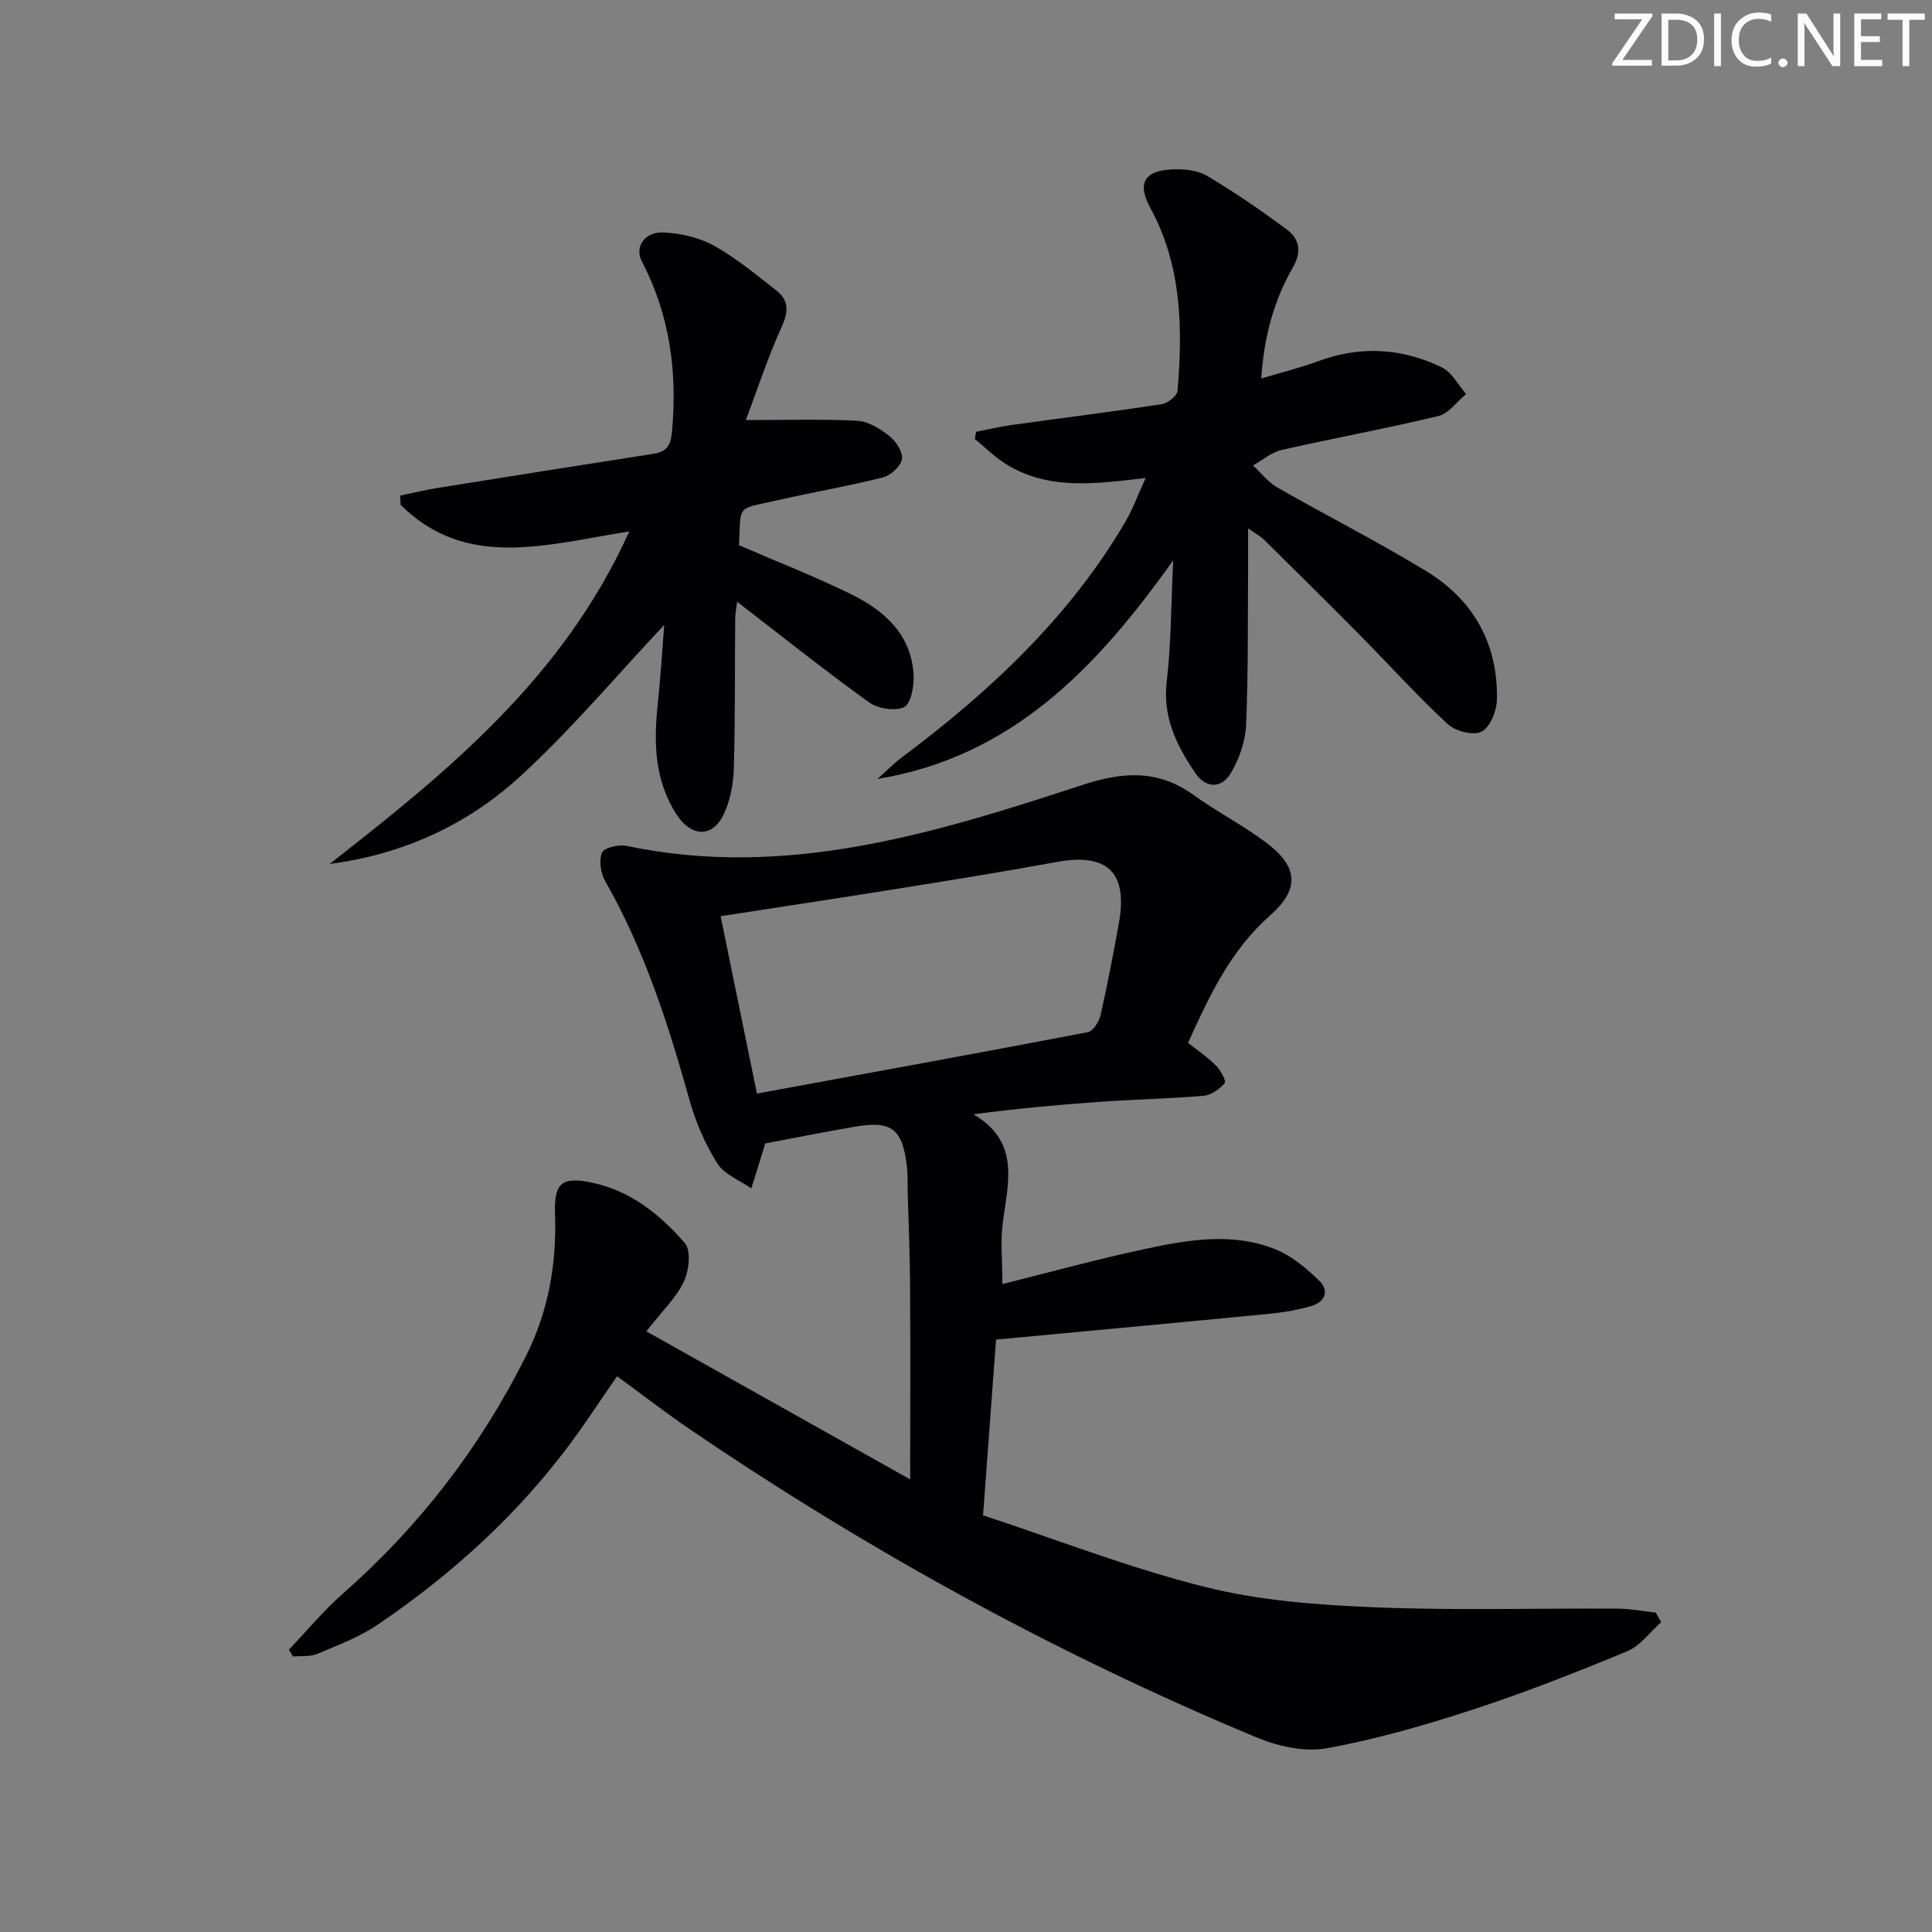
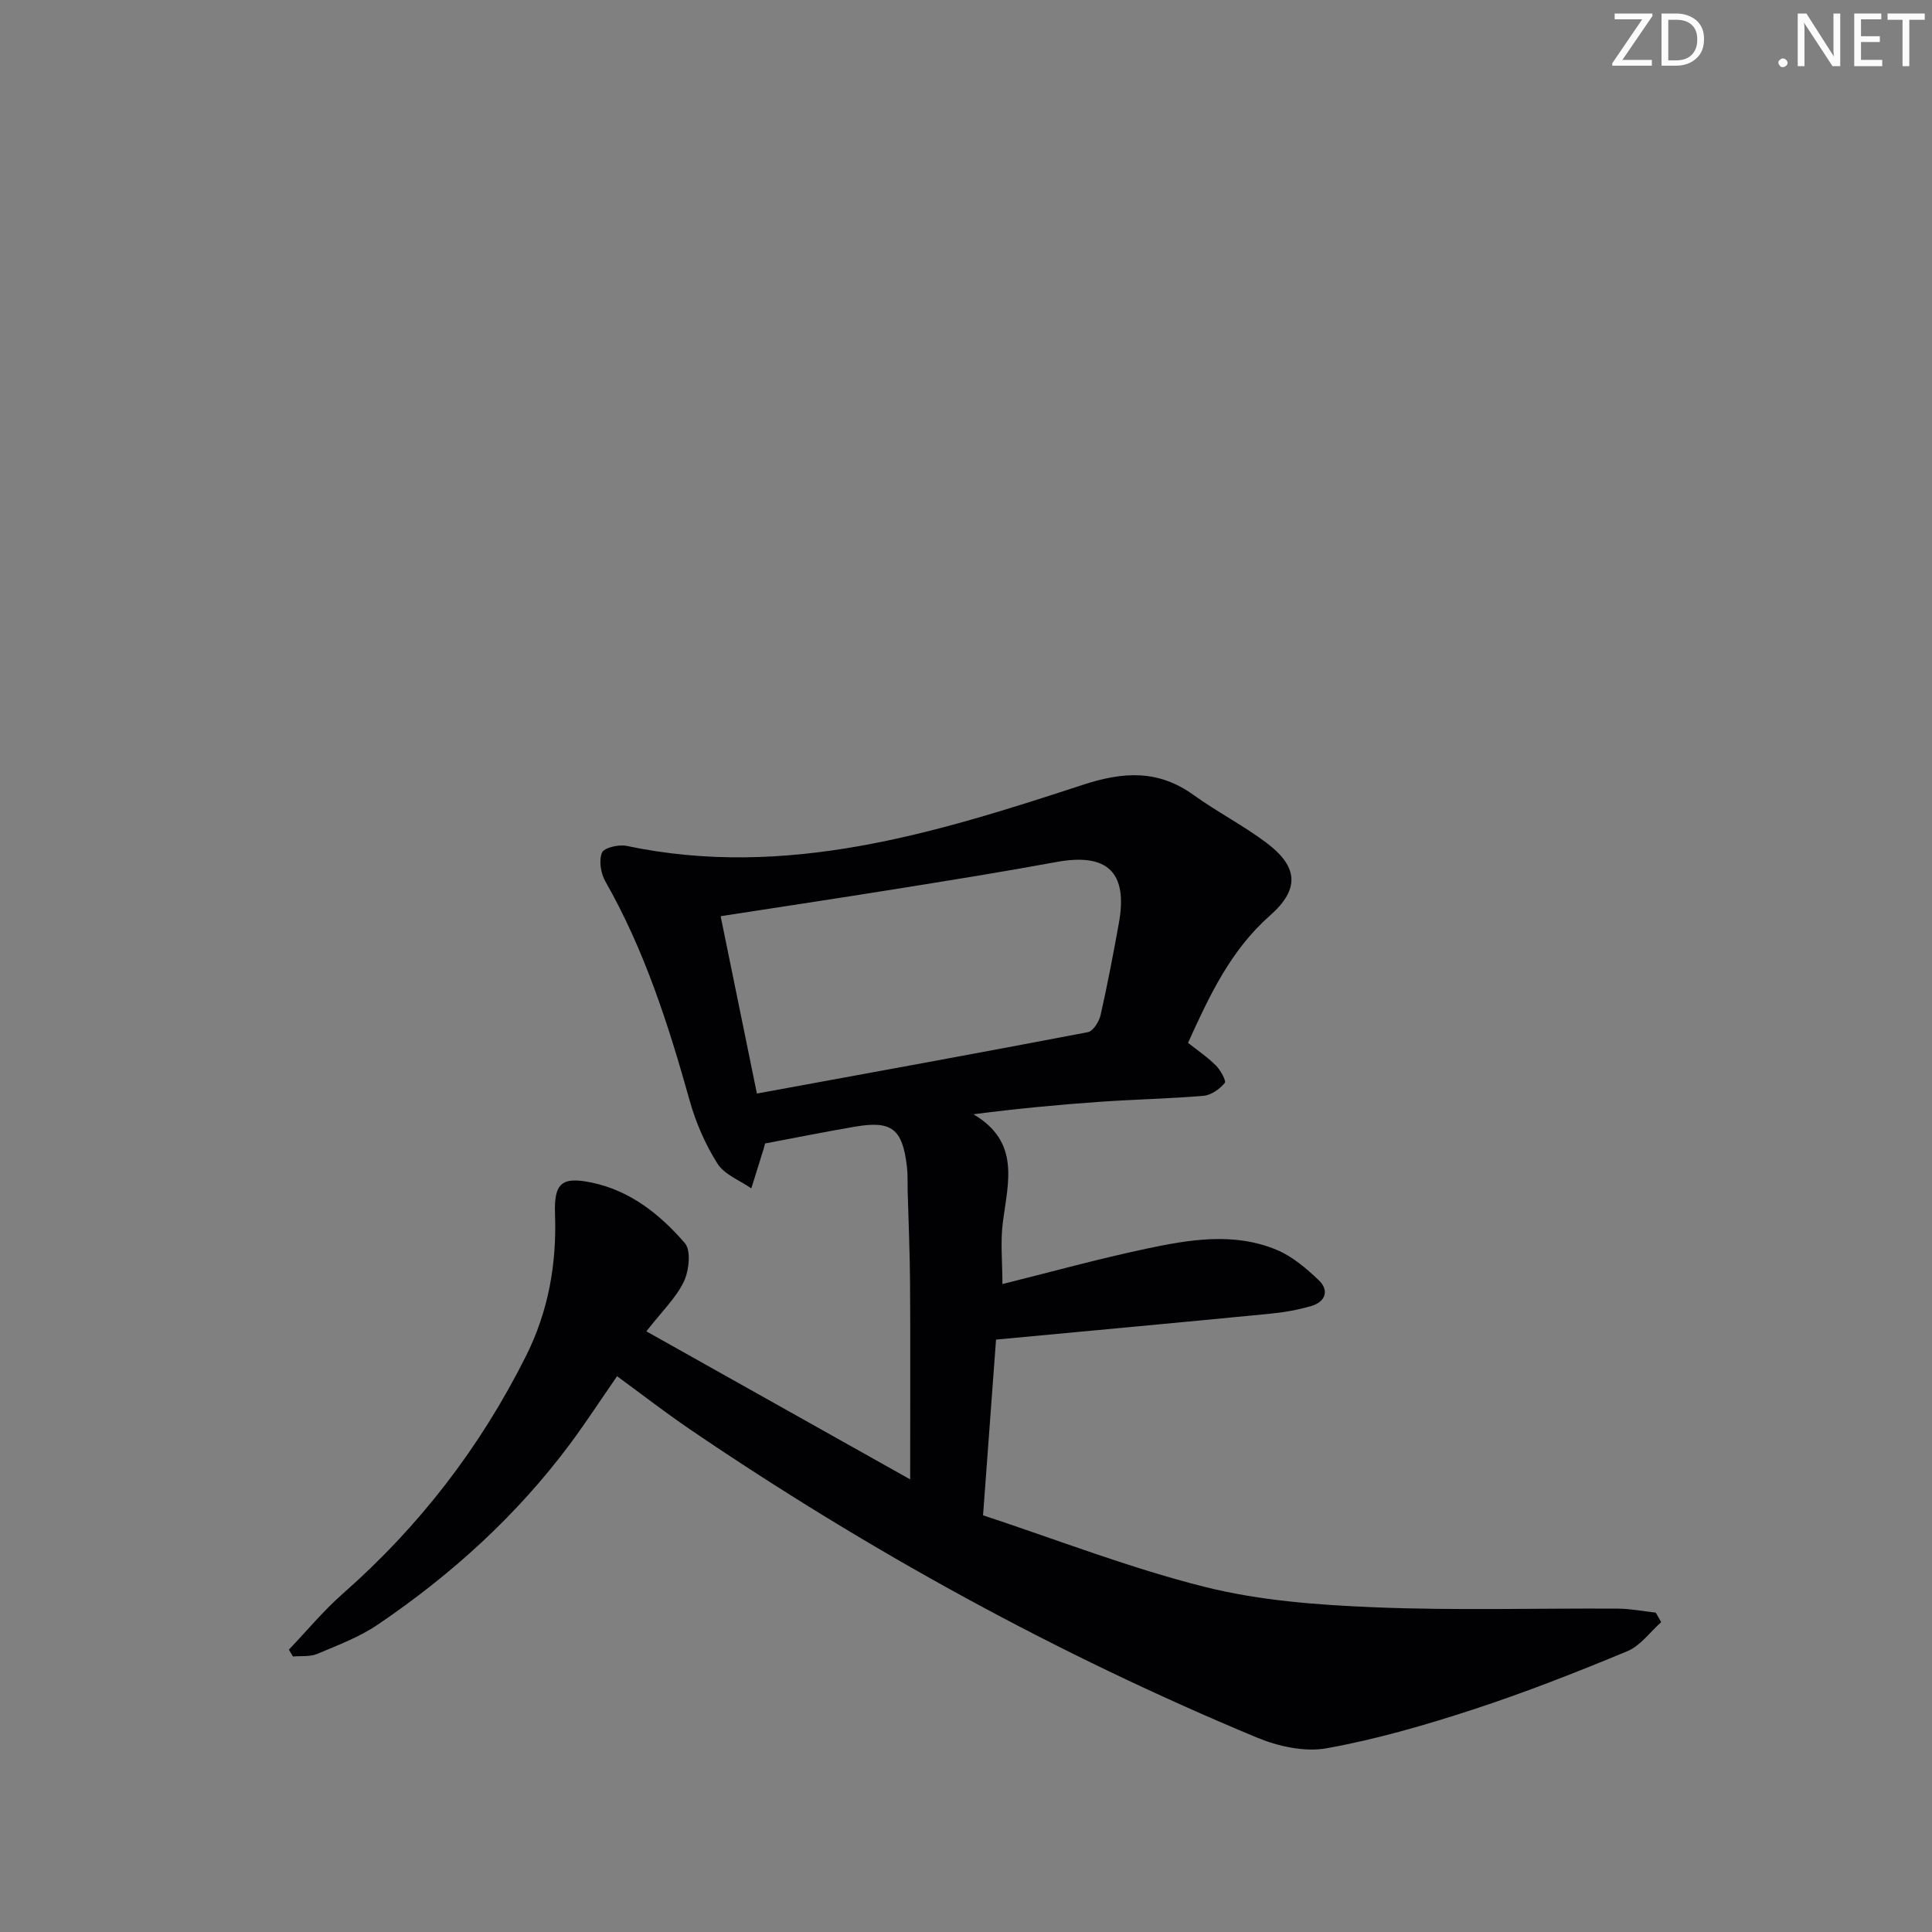
<svg xmlns="http://www.w3.org/2000/svg" enable-background="new 0 0 400 400" viewBox="0 0 400 400">
  <rect x="0" y="0" width="400" height="400" fill="#808080" stroke="none" />
  <g fill="#fafbfa">
    <path d="m342.2 3.2-6.3 9.2h6.1v1.2h-8.2v-.5l6.2-9.1h-5.7v-1.2h7.8v.4z" />
    <path d="m344 13.7v-10.9h3.1c1.6 0 3 .5 4.1 1.4 1.1 1 1.6 2.2 1.6 3.9s-.5 3-1.6 4-2.5 1.5-4.2 1.5h-3zm1.4-9.6v8.4h1.6c1.4 0 2.5-.4 3.2-1.1.8-.8 1.2-1.8 1.2-3.2s-.4-2.4-1.2-3.1-1.8-1-3.1-1z" />
-     <path d="m356.3 2.8v10.9h-1.4v-10.9z" />
-     <path d="m366.6 13.2c-.8.4-1.8.6-3 .6-1.6 0-2.8-.5-3.7-1.5s-1.4-2.3-1.4-3.9c0-1.7.5-3.2 1.6-4.2s2.4-1.6 4-1.6c1 0 1.9.1 2.6.4v1.5c-.8-.4-1.6-.6-2.6-.6-1.2 0-2.2.4-3 1.2s-1.1 1.9-1.1 3.3c0 1.3.4 2.3 1.1 3.1s1.6 1.1 2.8 1.1c1.1 0 2-.2 2.8-.7v1.3z" />
    <path d="m368.2 13c0-.3.1-.5.3-.6.2-.2.4-.3.6-.3.3 0 .5.1.7.3s.3.4.3.6-.1.5-.3.6c-.2.2-.4.3-.7.3s-.5-.1-.6-.3c-.2-.2-.3-.4-.3-.6z" />
    <path d="m381.1 13.7h-1.7l-5.5-8.4c-.2-.2-.3-.5-.4-.7 0 .2.1.8.1 1.5v7.6h-1.4v-10.9h1.8l5.3 8.3c.3.4.4.6.4.8 0-.3-.1-.8-.1-1.6v-7.5h1.4v10.9z" />
    <path d="m389.7 13.7h-5.8v-10.9h5.6v1.2h-4.2v3.5h3.9v1.2h-3.9v3.7h4.4z" />
    <path d="m398.4 4.1h-3.1v9.6h-1.4v-9.6h-3.1v-1.3h7.7v1.3z" />
  </g>
  <path d="m343.93 335.85c-2.32 2.05-4.31 4.9-7.02 6.02-10.54 4.37-21.19 8.56-32.03 12.1-9.9 3.23-19.99 6.15-30.21 7.99-4.58.83-10.08-.4-14.52-2.25-41.28-17.19-80.3-38.62-117.27-63.76-5.07-3.45-9.93-7.22-15.12-11.02-3.32 4.79-6.38 9.49-9.71 13.98-11.05 14.85-24.59 27.12-39.85 37.46-3.8 2.58-8.25 4.25-12.52 6.05-1.48.63-3.33.39-5.02.54-.28-.47-.56-.95-.85-1.42 3.71-3.88 7.16-8.07 11.18-11.6 15.84-13.93 28.43-30.28 37.88-49.13 4.68-9.33 6.41-19.13 6.04-29.45-.23-6.42 1.4-7.81 7.58-6.52 8.02 1.66 14.17 6.61 19.3 12.53 1.33 1.54.87 5.72-.22 8-1.61 3.36-4.51 6.11-7.75 10.27 18.18 10.2 35.97 20.19 54.62 30.65 0-14.49.06-27.4-.02-40.31-.04-6.48-.32-12.97-.5-19.45-.04-1.67.04-3.35-.15-4.99-.92-7.83-3.13-9.57-10.71-8.28-6.18 1.05-12.32 2.29-18.65 3.48-.08.28-.19.75-.33 1.2-.84 2.7-1.69 5.4-2.53 8.1-2.39-1.67-5.57-2.85-7.01-5.13-2.51-3.97-4.47-8.47-5.74-13-4.4-15.72-9.34-31.17-17.48-45.45-.94-1.65-1.36-4.28-.69-5.92.42-1.03 3.46-1.75 5.08-1.41 32.98 6.95 63.81-2.59 94.42-12.62 8.47-2.78 15.65-3.19 23.01 2.1 4.85 3.49 10.23 6.26 15.01 9.84 6.64 4.98 7.01 9.62.79 15.1-8.16 7.2-12.53 16.57-16.97 26.36 1.99 1.58 4.05 2.96 5.77 4.69.96.96 2.19 3.2 1.83 3.62-1.05 1.25-2.79 2.51-4.35 2.65-7.12.61-14.28.74-21.42 1.24-8.55.6-17.08 1.4-26.27 2.59 9.75 5.72 7.17 14.11 6.1 22.33-.53 4.08-.09 8.28-.09 12.82 9.9-2.46 19.79-5.2 29.8-7.32 8.95-1.9 18.14-3.45 26.99.24 3.23 1.35 6.14 3.83 8.72 6.3 2.19 2.1 1.38 4.46-1.54 5.32-2.83.83-5.79 1.34-8.73 1.62-18.68 1.82-37.37 3.54-56.56 5.34-.9 12.13-1.76 23.82-2.69 36.38 15.39 5.07 30.44 10.95 45.99 14.84 11.32 2.83 23.27 3.72 34.99 4.2 16.8.69 33.66.18 50.49.28 2.6.02 5.21.54 7.81.83.37.65.74 1.31 1.12 1.97zm-187.22-109.44c23.23-4.26 45.89-8.38 68.52-12.71 1.09-.21 2.32-2.18 2.63-3.52 1.43-6.31 2.64-12.68 3.79-19.05 1.91-10.58-2.4-14.61-12.99-12.65-11.07 2.04-22.19 3.82-33.31 5.6-11.9 1.91-23.83 3.7-36.15 5.61 2.39 11.7 4.77 23.35 7.51 36.72z" fill="#010104" />
-   <path d="m258.41 109.39c0 2.59.01 4.35 0 6.1-.09 11.49.06 22.99-.41 34.47-.14 3.46-1.41 7.21-3.22 10.19-1.86 3.06-5.09 3.19-7.33-.13-3.84-5.69-6.77-11.55-5.89-18.96.92-7.72.87-15.55 1.34-25.07-15.96 22.49-33.52 40.72-61.22 45.28 1.7-1.52 3.31-3.17 5.13-4.53 18.12-13.57 34.47-28.83 46.1-48.55 1.57-2.66 2.64-5.63 4.29-9.23-10.47 1.23-20.16 2.59-28.94-2.89-2.32-1.44-4.3-3.44-6.43-5.18.09-.5.17-.99.26-1.49 2.47-.48 4.93-1.08 7.42-1.42 10.35-1.44 20.73-2.73 31.06-4.31 1.23-.19 3.14-1.72 3.23-2.76 1.08-13.02.88-25.89-5.62-37.83-2.78-5.11-1.33-7.76 4.56-8.01 2.41-.1 5.23.18 7.23 1.37 5.68 3.37 11.14 7.14 16.45 11.08 2.68 1.98 3.1 4.67 1.23 7.91-3.93 6.81-5.93 14.26-6.53 22.93 4.31-1.29 8.14-2.22 11.8-3.58 8.76-3.25 17.36-2.72 25.61 1.29 2.07 1.01 3.36 3.62 5.01 5.5-1.89 1.57-3.56 4.03-5.7 4.55-10.78 2.6-21.71 4.59-32.53 7.05-2.09.48-3.92 2.1-5.88 3.19 1.65 1.54 3.09 3.45 5 4.55 10.23 5.86 20.77 11.2 30.83 17.32 9.8 5.96 14.92 15.07 14.66 26.66-.05 2.33-1.43 5.7-3.2 6.6-1.69.86-5.42-.11-7.02-1.6-6.33-5.88-12.14-12.32-18.22-18.47-6.56-6.63-13.2-13.18-19.84-19.74-.68-.65-1.55-1.11-3.23-2.29z" fill="#010104" />
-   <path d="m68.25 178.87c24.52-19.14 48.39-38.57 62.03-68.84-17.17 2.69-33.7 8.03-47.33-5.5-.04-.64-.07-1.28-.11-1.92 2.6-.54 5.18-1.17 7.79-1.59 14.87-2.39 29.75-4.75 44.64-7.06 2.74-.43 3.59-1.67 3.86-4.58 1.13-12.37-.44-24.14-6.24-35.26-1.57-3.01.57-6.2 4.55-5.99 3.53.18 7.33 1.04 10.39 2.74 4.6 2.56 8.73 6 12.9 9.27 2.56 2 2.58 4.32 1.14 7.46-2.85 6.24-4.98 12.81-7.45 19.37 8.45 0 15.79-.25 23.09.15 2.29.12 4.74 1.66 6.63 3.16 1.36 1.08 2.84 3.32 2.6 4.76-.25 1.48-2.32 3.39-3.93 3.8-7.22 1.82-14.59 3.08-21.85 4.73-8.64 1.97-7.53.69-7.95 9.32 7.78 3.37 15.64 6.42 23.19 10.13 6.96 3.42 12.58 8.41 12.96 16.92.1 2.24-.61 5.85-2.01 6.48-1.93.87-5.43.29-7.27-1.04-9.15-6.59-17.98-13.64-27.27-20.8-.14 1.27-.39 2.48-.4 3.69-.09 10.33.03 20.66-.29 30.98-.1 3.22-.77 6.69-2.19 9.55-2.36 4.76-6.73 4.35-9.62-.12-4.65-7.18-4.78-14.96-3.92-23.04.6-5.6.93-11.23 1.33-16.26-9.77 10.38-19.2 21.64-29.94 31.47-10.89 9.95-24.19 16.05-39.33 18.02z" fill="#010104" />
</svg>